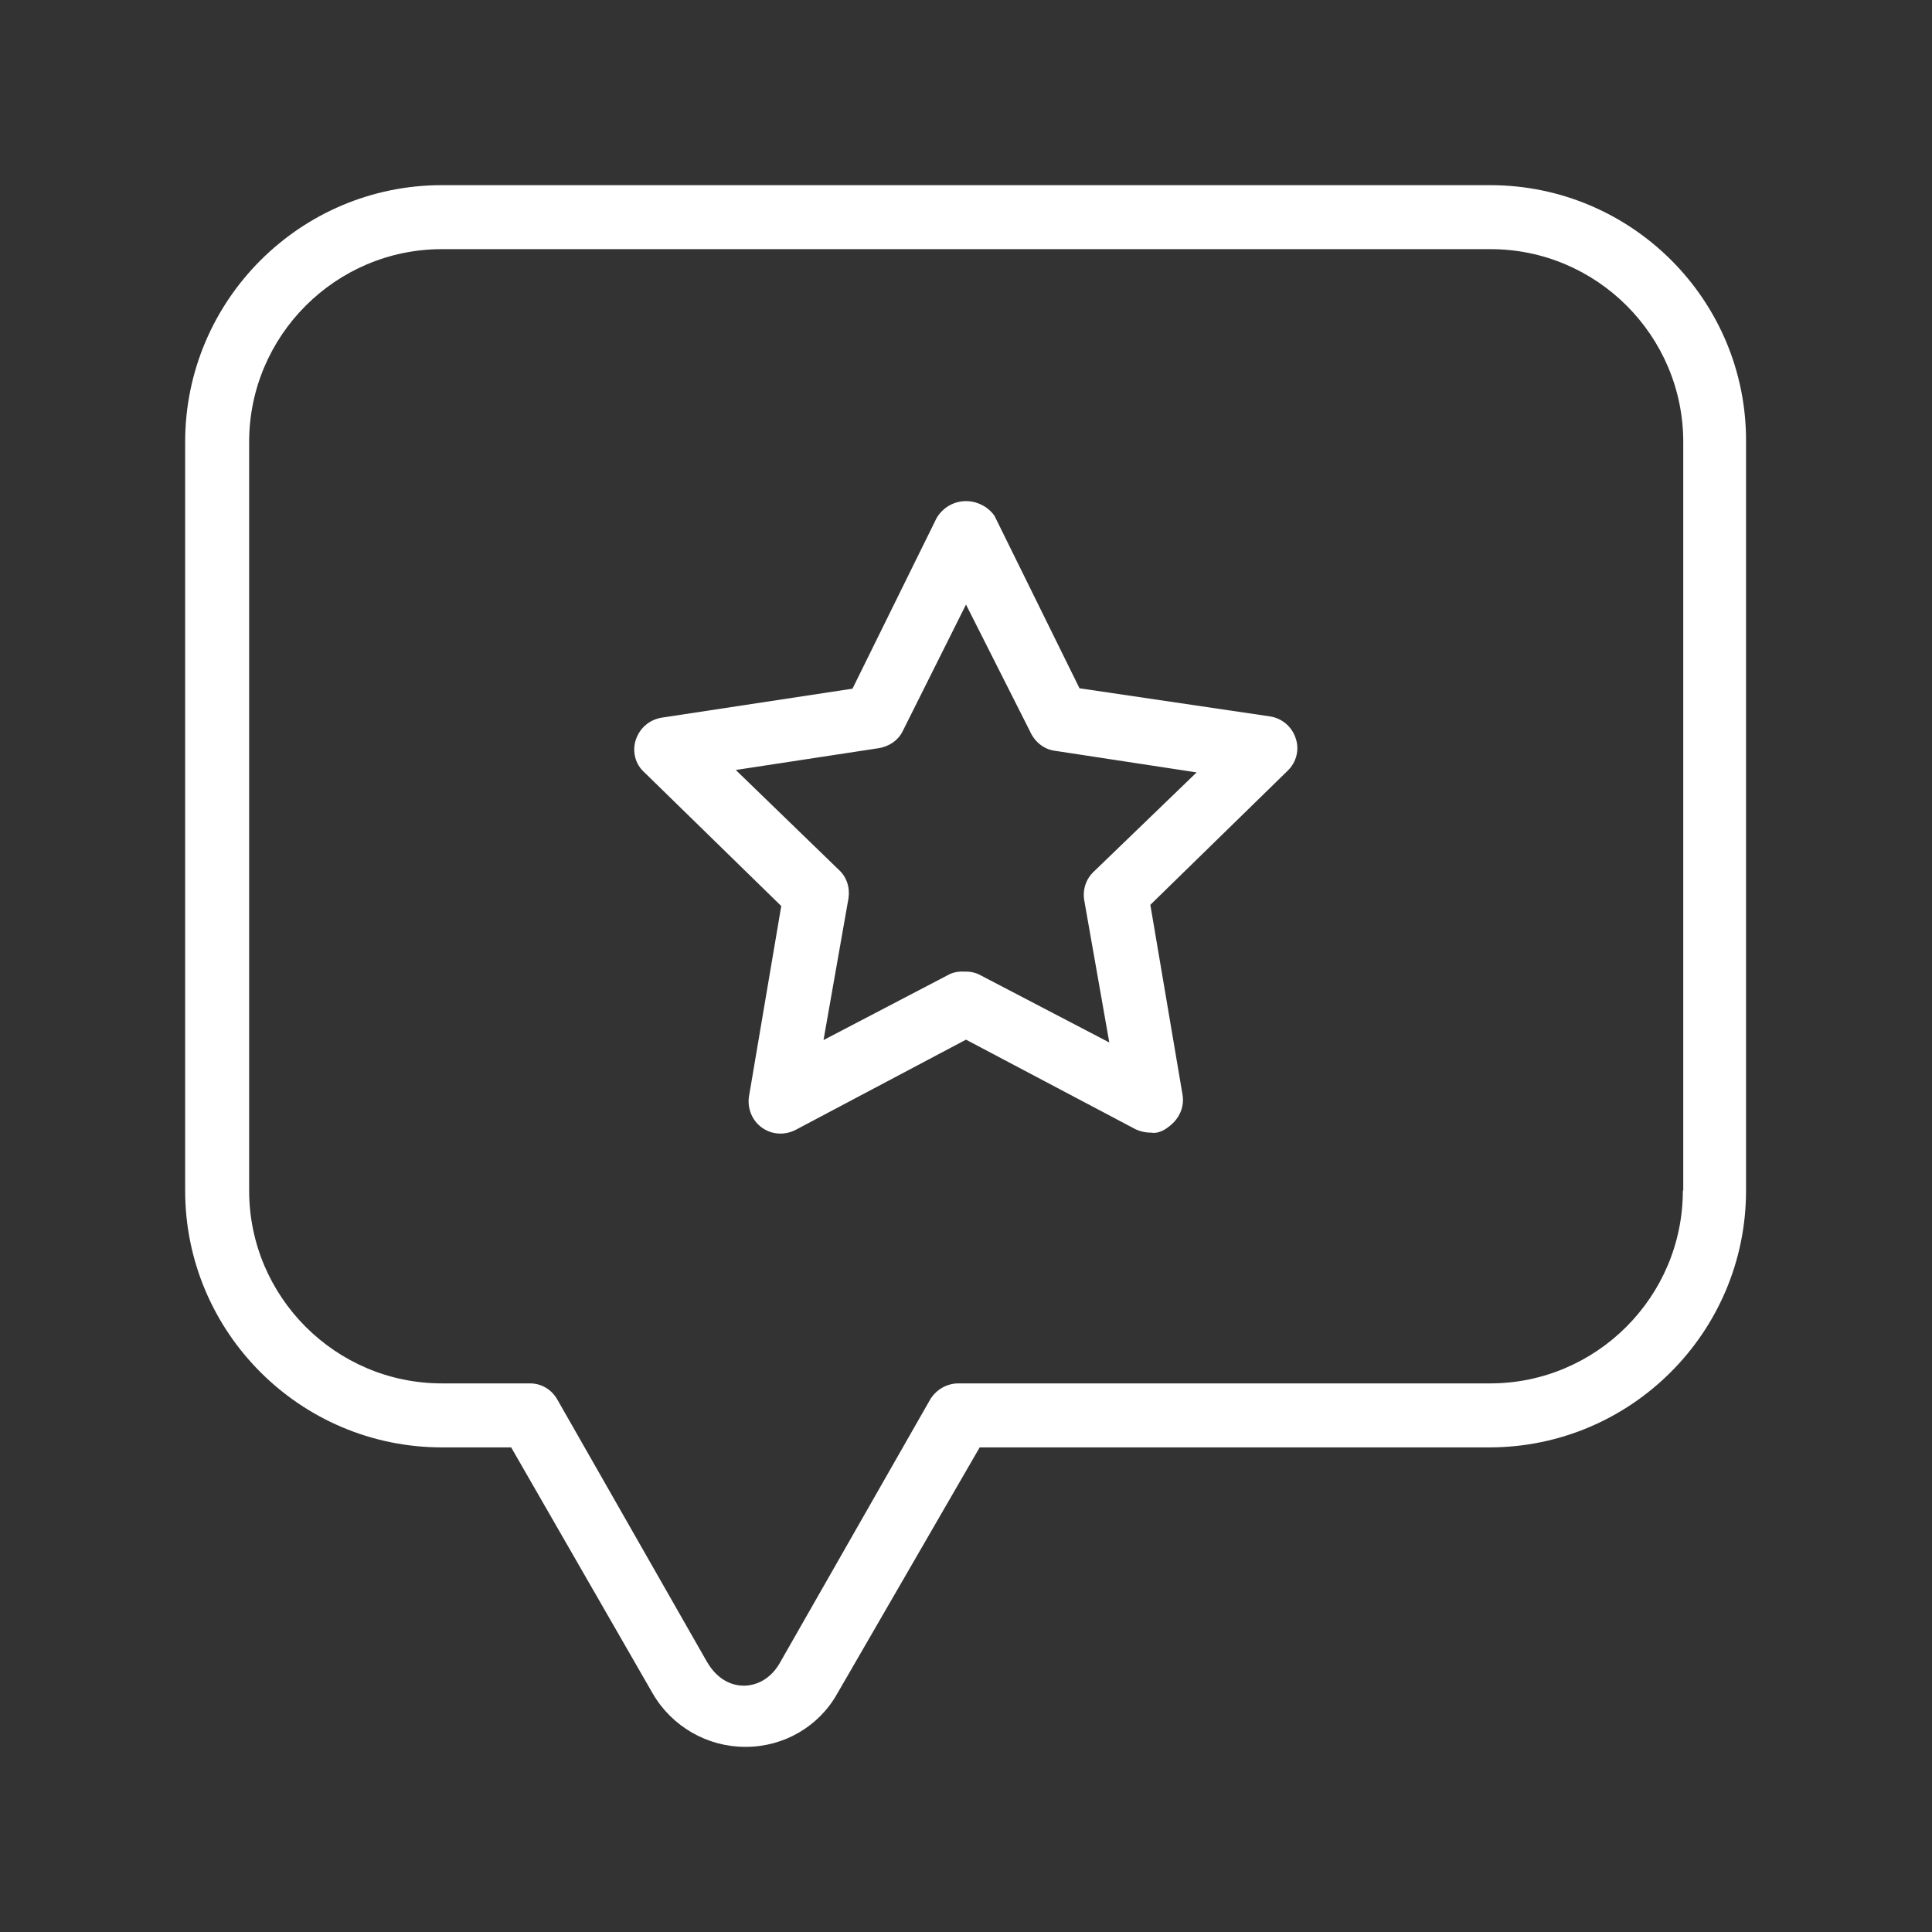
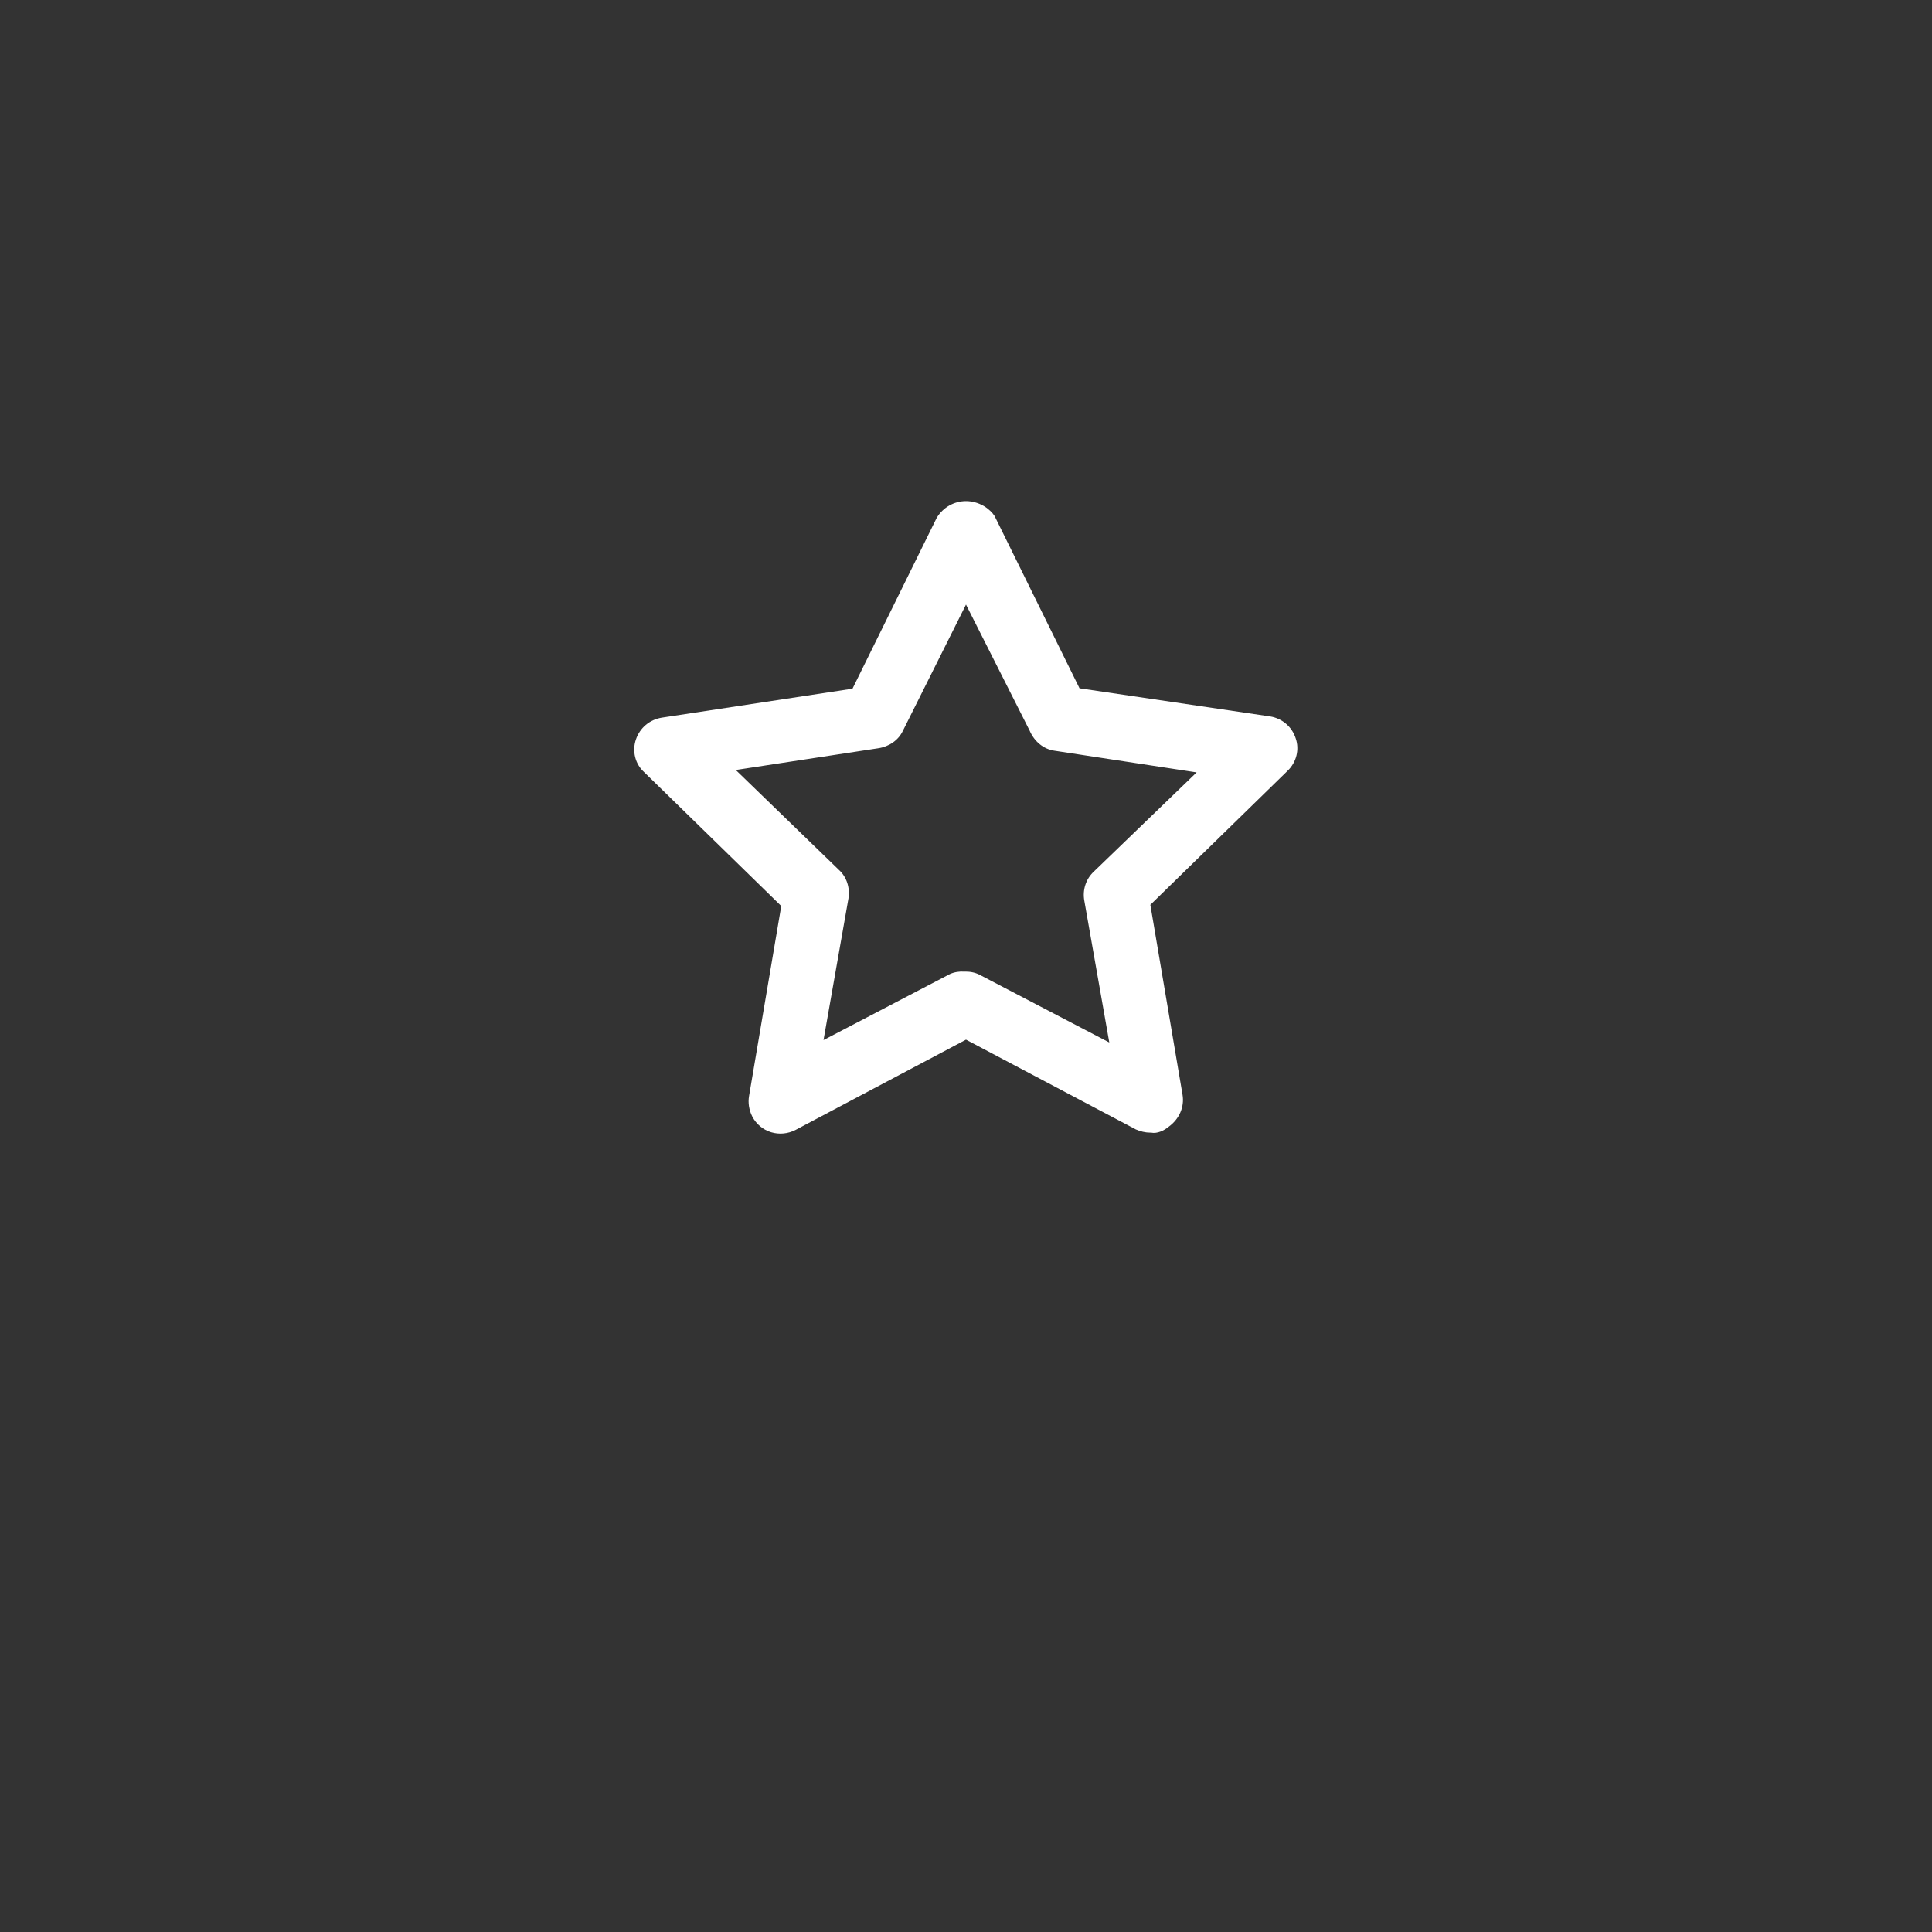
<svg xmlns="http://www.w3.org/2000/svg" version="1.1" x="0px" y="0px" viewBox="0 0 48 48" style="enable-background:new 0 0 48 48;" xml:space="preserve">
  <rect x="0" y="0" width="48" height="48" fill="#333333" stroke="none" />
  <style type="text/css">
	.st0{fill:none;stroke:#000000;stroke-width:1.5;stroke-linecap:round;stroke-linejoin:round;}
	.st1{stroke:#000000;stroke-width:0.5;stroke-miterlimit:10;}
	.st2{stroke:#000000;stroke-width:0.9;stroke-linecap:round;stroke-linejoin:round;stroke-miterlimit:10;}
	.st3{stroke:#FFFFFF;stroke-width:1.2;stroke-miterlimit:10;}
	.st4{stroke:#FFFFFF;stroke-width:0.1;stroke-miterlimit:10;}
	.st5{fill:none;stroke:#FFFFFF;stroke-width:1.5;stroke-linecap:round;stroke-linejoin:round;}
	.st6{fill:#FFFFFF;stroke:#FFFFFF;stroke-width:0.5;stroke-miterlimit:10;}
	.st7{fill:#FFFFFF;}
	.st8{fill:#FFFFFF;stroke:#FFFFFF;stroke-width:0.9;stroke-linecap:round;stroke-linejoin:round;stroke-miterlimit:10;}
	.st9{stroke:#FFFFFF;stroke-width:0.2;stroke-miterlimit:10;}
	.st10{fill:none;stroke:#000000;stroke-width:1.3;stroke-linecap:round;stroke-linejoin:round;stroke-miterlimit:13.333;}
	.st11{fill:none;stroke:#000000;stroke-width:1.2;stroke-linecap:round;stroke-linejoin:round;stroke-miterlimit:10;}
	.st12{clip-path:url(#SVGID_00000088100186243243626110000008278323513499001260_);}
	.st13{fill:none;stroke:#000000;stroke-width:1.2;stroke-linecap:round;stroke-linejoin:round;stroke-miterlimit:13.333;}
	.st14{clip-path:url(#SVGID_00000016051793013759338610000014676688542414174649_);}
	.st15{fill:none;stroke:#000000;stroke-width:1.2;stroke-linecap:round;stroke-linejoin:round;stroke-miterlimit:30.568;}
	.st16{fill:none;stroke:#000000;stroke-width:1.2;stroke-miterlimit:10;}
	.st17{stroke:#000000;stroke-miterlimit:10;}
	.st18{fill:none;stroke:#000000;stroke-width:1.5;stroke-linecap:round;stroke-linejoin:round;stroke-miterlimit:30.568;}
	.st19{fill:none;stroke:#000000;stroke-width:1.4;stroke-linecap:round;stroke-linejoin:round;stroke-miterlimit:30.568;}
	.st20{fill:none;stroke:#FFFFFF;stroke-width:1.3;stroke-linecap:round;stroke-linejoin:round;stroke-miterlimit:13.333;}
	.st21{fill:none;stroke:#FFFFFF;stroke-width:1.2;stroke-linecap:round;stroke-linejoin:round;stroke-miterlimit:10;}
	.st22{fill:none;stroke:#FFFFFF;stroke-width:1.2;stroke-linecap:round;stroke-linejoin:round;stroke-miterlimit:13.333;}
	.st23{fill:none;stroke:#FFFFFF;stroke-width:1.2;stroke-linecap:round;stroke-linejoin:round;stroke-miterlimit:30.568;}
	.st24{fill:none;stroke:#FFFFFF;stroke-width:1.2;stroke-miterlimit:10;}
	.st25{fill:#FFFFFF;stroke:#FFFFFF;stroke-miterlimit:10;}
	.st26{fill:none;stroke:#FFFFFF;stroke-width:1.5;stroke-linecap:round;stroke-linejoin:round;stroke-miterlimit:30.568;}
	.st27{fill:none;stroke:#FFFFFF;stroke-width:1.4;stroke-linecap:round;stroke-linejoin:round;stroke-miterlimit:30.568;}
	.st28{stroke:#000000;stroke-width:0.8;stroke-miterlimit:10;}
	.st29{stroke:#000000;stroke-width:0.7;stroke-miterlimit:10;}
	.st30{stroke:#FFFFFF;stroke-width:0.15;stroke-miterlimit:10;}
	.st31{stroke:#000000;stroke-width:0.18;stroke-miterlimit:10;}
	.st32{stroke:#000000;stroke-width:0.25;stroke-miterlimit:10;}
	.st33{fill:none;stroke:#000000;stroke-linecap:round;stroke-linejoin:round;}
	.st34{fill:none;stroke:#000000;stroke-miterlimit:10;}
	.st35{stroke:#FFFFFF;stroke-width:0.3;stroke-miterlimit:10;}
	.st36{stroke:#000000;stroke-width:0.4;stroke-miterlimit:10;}
	.st37{fill:none;}
	.st38{stroke:#000000;stroke-width:0.25;stroke-linecap:round;stroke-linejoin:round;stroke-miterlimit:10;}
	.st39{fill:#FFFFFF;stroke:#FFFFFF;stroke-width:0.8;stroke-miterlimit:10;}
	.st40{fill:#FFFFFF;stroke:#FFFFFF;stroke-width:0.7;stroke-miterlimit:10;}
	.st41{stroke:#FFFFFF;stroke-width:0.7;stroke-miterlimit:10;}
	.st42{fill:#FFFFFF;stroke:#FFFFFF;stroke-width:0.18;stroke-miterlimit:10;}
	.st43{fill:#FFFFFF;stroke:#FFFFFF;stroke-width:0.25;stroke-miterlimit:10;}
	.st44{fill:none;stroke:#FFFFFF;stroke-linecap:round;stroke-linejoin:round;}
	.st45{fill:none;stroke:#FFFFFF;stroke-miterlimit:10;}
	.st46{fill:#FFFFFF;stroke:#FFFFFF;stroke-width:0.4;stroke-miterlimit:10;}
	.st47{stroke:#000000;stroke-width:0.6;stroke-miterlimit:10;}
	.st48{fill:#FFFFFF;stroke:#FFFFFF;stroke-width:0.6;stroke-miterlimit:10;}
	.st49{clip-path:url(#SVGID_00000069364766640264298430000016423401348401216415_);}
	.st50{fill:none;stroke:#000000;stroke-width:1.2;stroke-linecap:round;stroke-linejoin:round;stroke-miterlimit:3.484;}
	.st51{fill:none;stroke:#FFFFFF;stroke-width:1.2;stroke-linecap:round;stroke-linejoin:round;stroke-miterlimit:3.484;}
	.st52{clip-path:url(#SVGID_00000119800655075946786140000006926146129317828230_);}
	.st53{fill:none;stroke:#000000;stroke-width:1.5;stroke-linecap:round;stroke-linejoin:round;stroke-miterlimit:13.333;}
	.st54{clip-path:url(#SVGID_00000090990530885086964670000015280035034647919525_);}
	.st55{clip-path:url(#SVGID_00000010996663474597671840000005119826254991219584_);}
	.st56{fill:none;stroke:#000000;stroke-width:1.4;stroke-linecap:round;stroke-linejoin:round;stroke-miterlimit:13.333;}
	.st57{fill:none;stroke:#FFFFFF;stroke-width:1.4;stroke-linecap:round;stroke-linejoin:round;stroke-miterlimit:13.333;}
	.st58{stroke:#FFFFFF;stroke-width:0.25;stroke-miterlimit:10;}
	.st59{clip-path:url(#SVGID_00000019666913050795110800000015535718712859622813_);}
</style>
  <g id="Calque_1">
    <g>
      <path class="st7" d="M31.56,17.8l-4.74-0.7l-2.11-4.28c-0.05-0.08-0.15-0.18-0.27-0.25c-0.14-0.08-0.29-0.12-0.44-0.12    c-0.29,0-0.57,0.15-0.73,0.42l-2.09,4.24l-4.74,0.72c-0.3,0.05-0.54,0.25-0.64,0.54c-0.1,0.29-0.02,0.61,0.2,0.81l3.41,3.33    l-0.8,4.72c-0.03,0.17,0,0.35,0.08,0.51c0.1,0.19,0.27,0.33,0.47,0.39c0.2,0.06,0.42,0.04,0.61-0.06L24,25.83l4.22,2.23    c0.11,0.05,0.24,0.08,0.36,0.08h0.02c0.15,0.03,0.32-0.05,0.44-0.15c0.26-0.19,0.39-0.49,0.34-0.79l-0.8-4.72l3.41-3.33    c0.22-0.21,0.3-0.53,0.2-0.81C32.1,18.06,31.86,17.85,31.56,17.8z M27.17,21.66c-0.19,0.18-0.28,0.45-0.23,0.72l0.62,3.52    l-3.18-1.66c-0.12-0.07-0.25-0.1-0.37-0.1l-0.05,0c-0.12-0.01-0.25,0.01-0.36,0.06l-3.14,1.64l0.62-3.52    c0.04-0.26-0.04-0.53-0.24-0.71l-2.56-2.48l3.54-0.54c0.27-0.04,0.5-0.2,0.61-0.43L24,15.02l1.58,3.13    c0.12,0.28,0.35,0.46,0.61,0.5l3.54,0.54L27.17,21.66z" />
-       <path class="st7" d="M37.02,4.6H10.98c-3.52,0-6.38,2.86-6.38,6.38v18.6c0,3.52,2.86,6.38,6.38,6.38h1.72l3.52,6.12    c0.47,0.81,1.35,1.32,2.29,1.32c0,0,0.01,0,0.01,0h0h0c0,0,0.01,0,0.01,0c0.94,0,1.81-0.5,2.27-1.32l3.54-6.12h12.66    c3.52,0,6.38-2.86,6.38-6.38v-18.6C43.4,7.46,40.54,4.6,37.02,4.6z M41.81,29.58c0,2.64-2.15,4.79-4.79,4.79H23.81    c-0.28,0-0.55,0.15-0.7,0.4l-3.71,6.5c-0.2,0.38-0.53,0.6-0.9,0.61c-0.01,0-0.01,0-0.02,0c-0.22,0-0.62-0.08-0.92-0.6l-3.72-6.52    c-0.14-0.24-0.39-0.39-0.67-0.39c0,0-0.01,0-0.01,0h-2.18c-2.64,0-4.79-2.15-4.79-4.79v-18.6c0-2.64,2.15-4.79,4.79-4.79h26.05    c2.64,0,4.79,2.15,4.79,4.79V29.58z" />
    </g>
  </g>
  <g id="Capa_1">
</g>
  <g id="svg6954">
</g>
  <g id="Mode_Isolation">
</g>
  <g id="Layer_1">
</g>
  <g id="_x3C_Layer_x3E_">
</g>
  <g id="Слой_1">
</g>
  <g id="svg1362">
</g>
  <g id="svg2137">
</g>
  <g id="Icons">
</g>
  <g id="svg1509">
</g>
  <g id="svg2880">
</g>
  <g id="_x31_">
</g>
  <g id="svg159">
</g>
</svg>